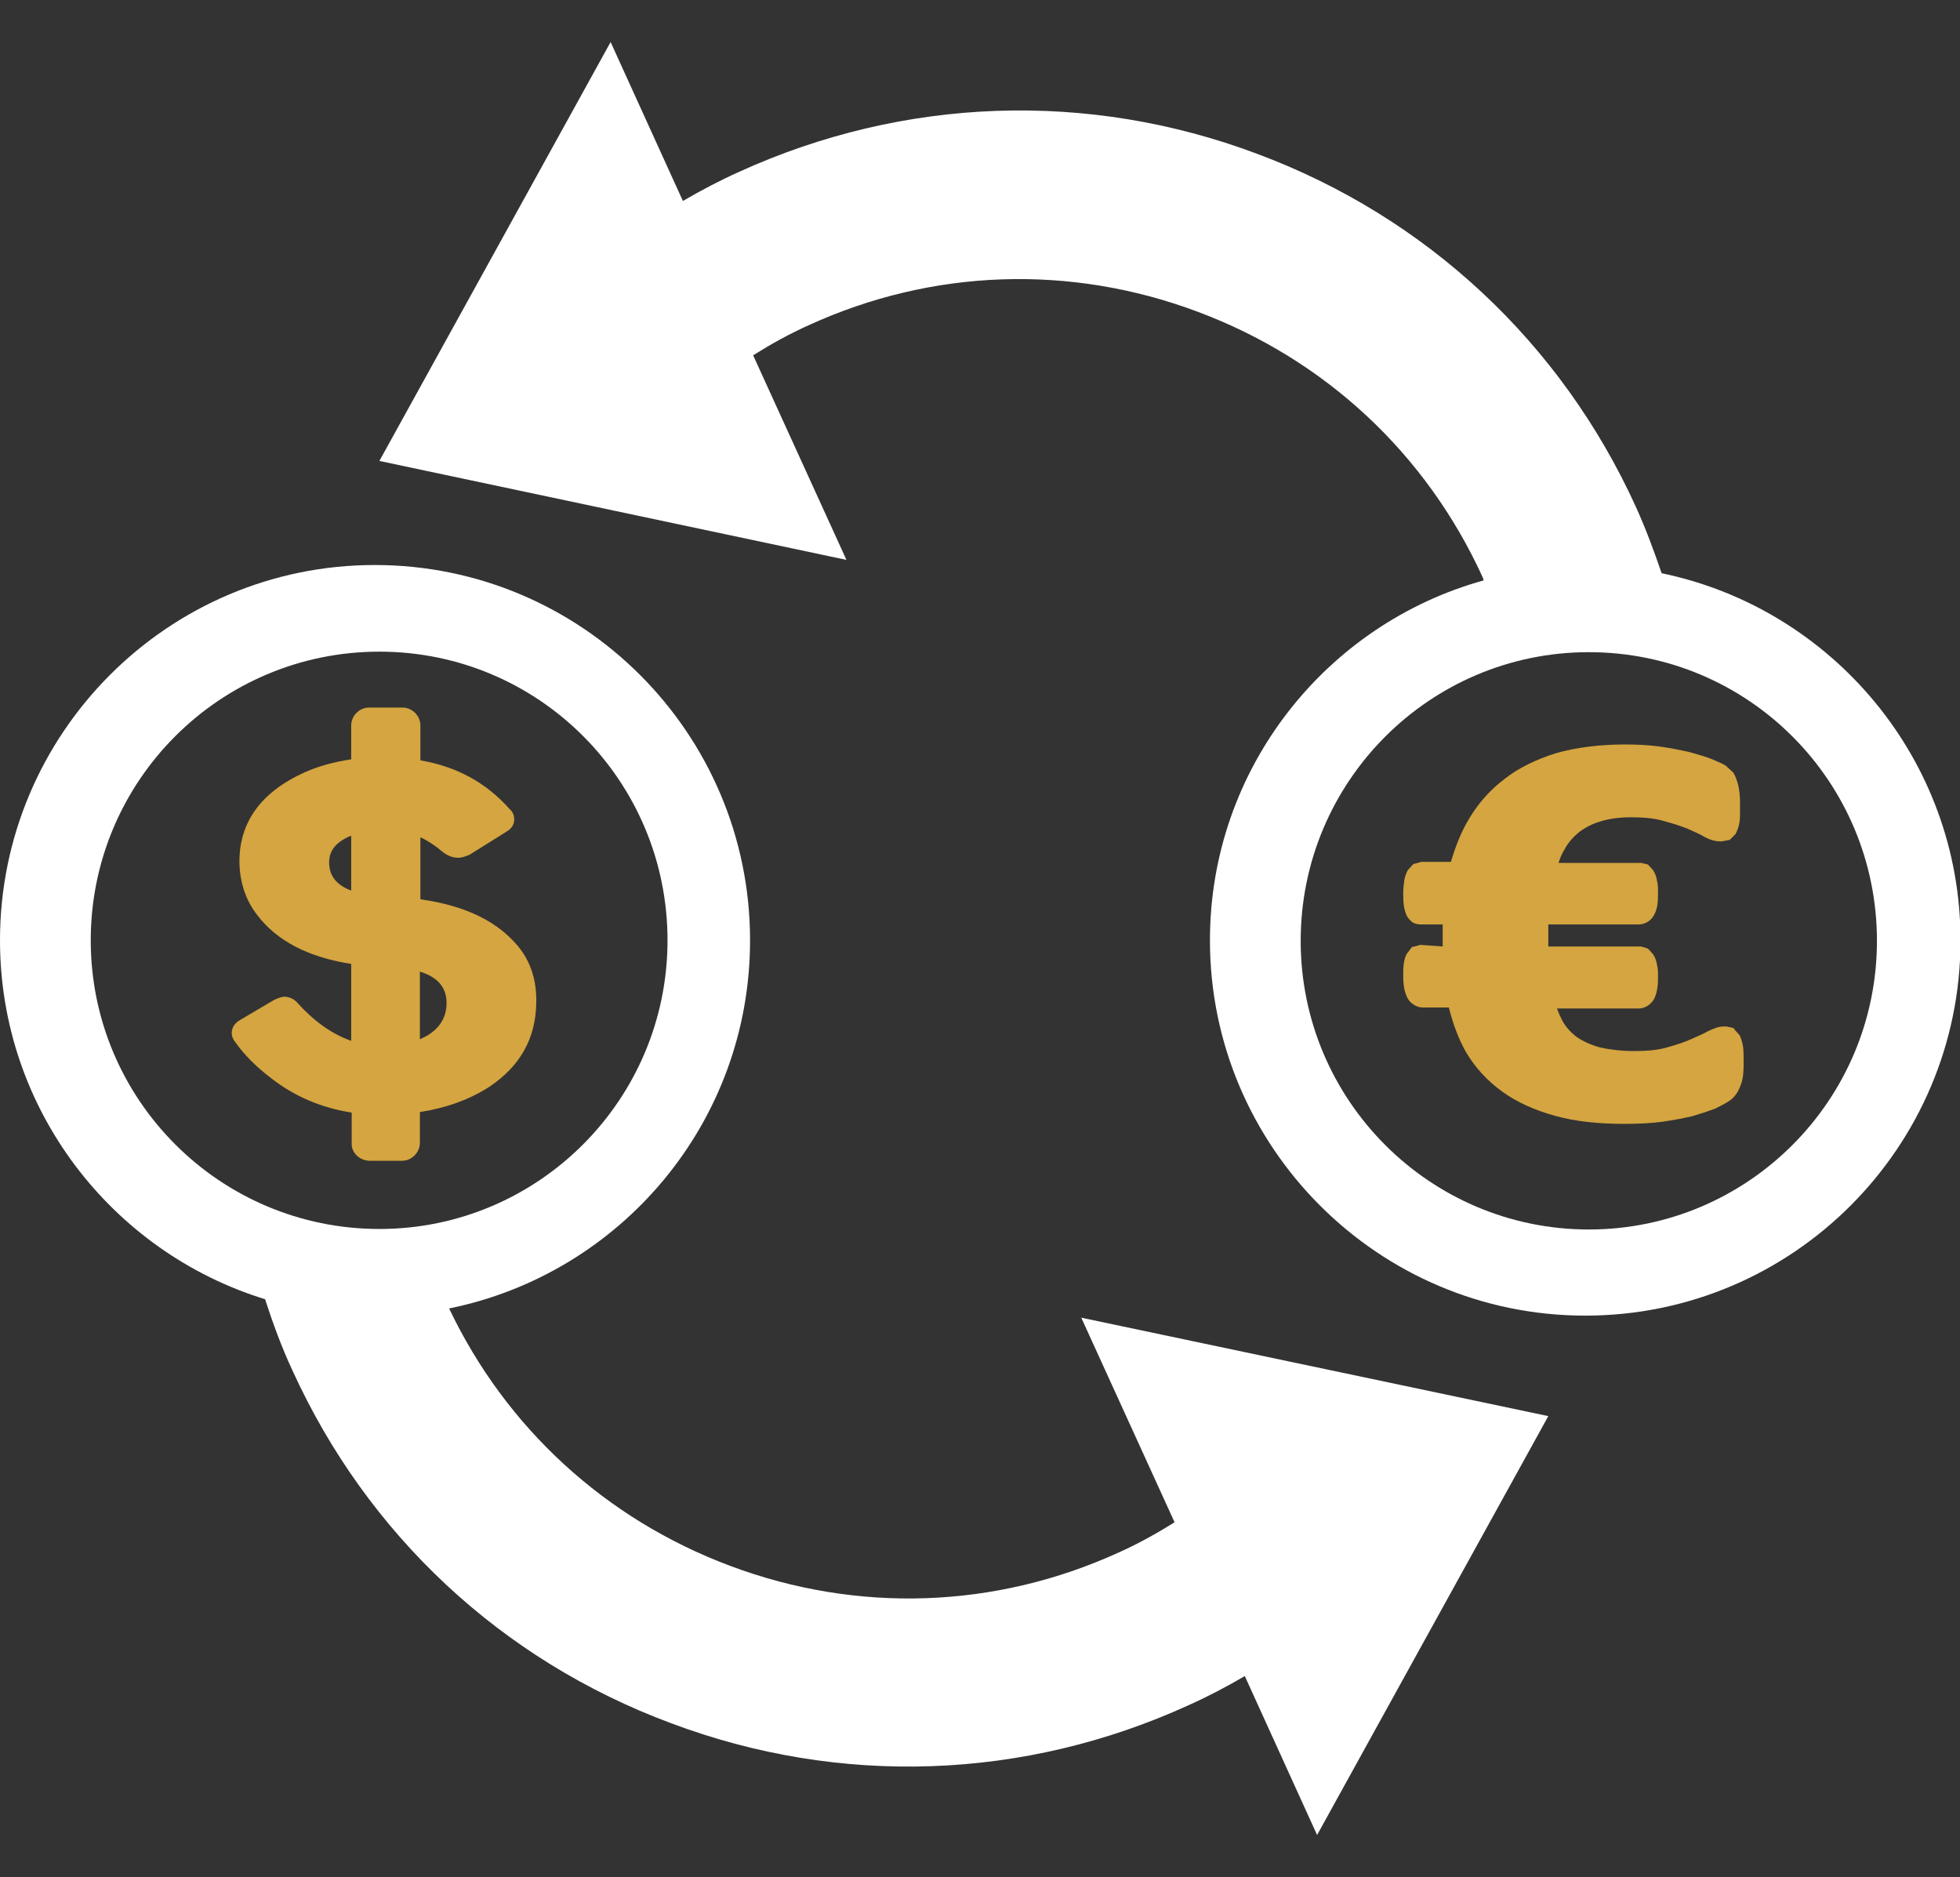
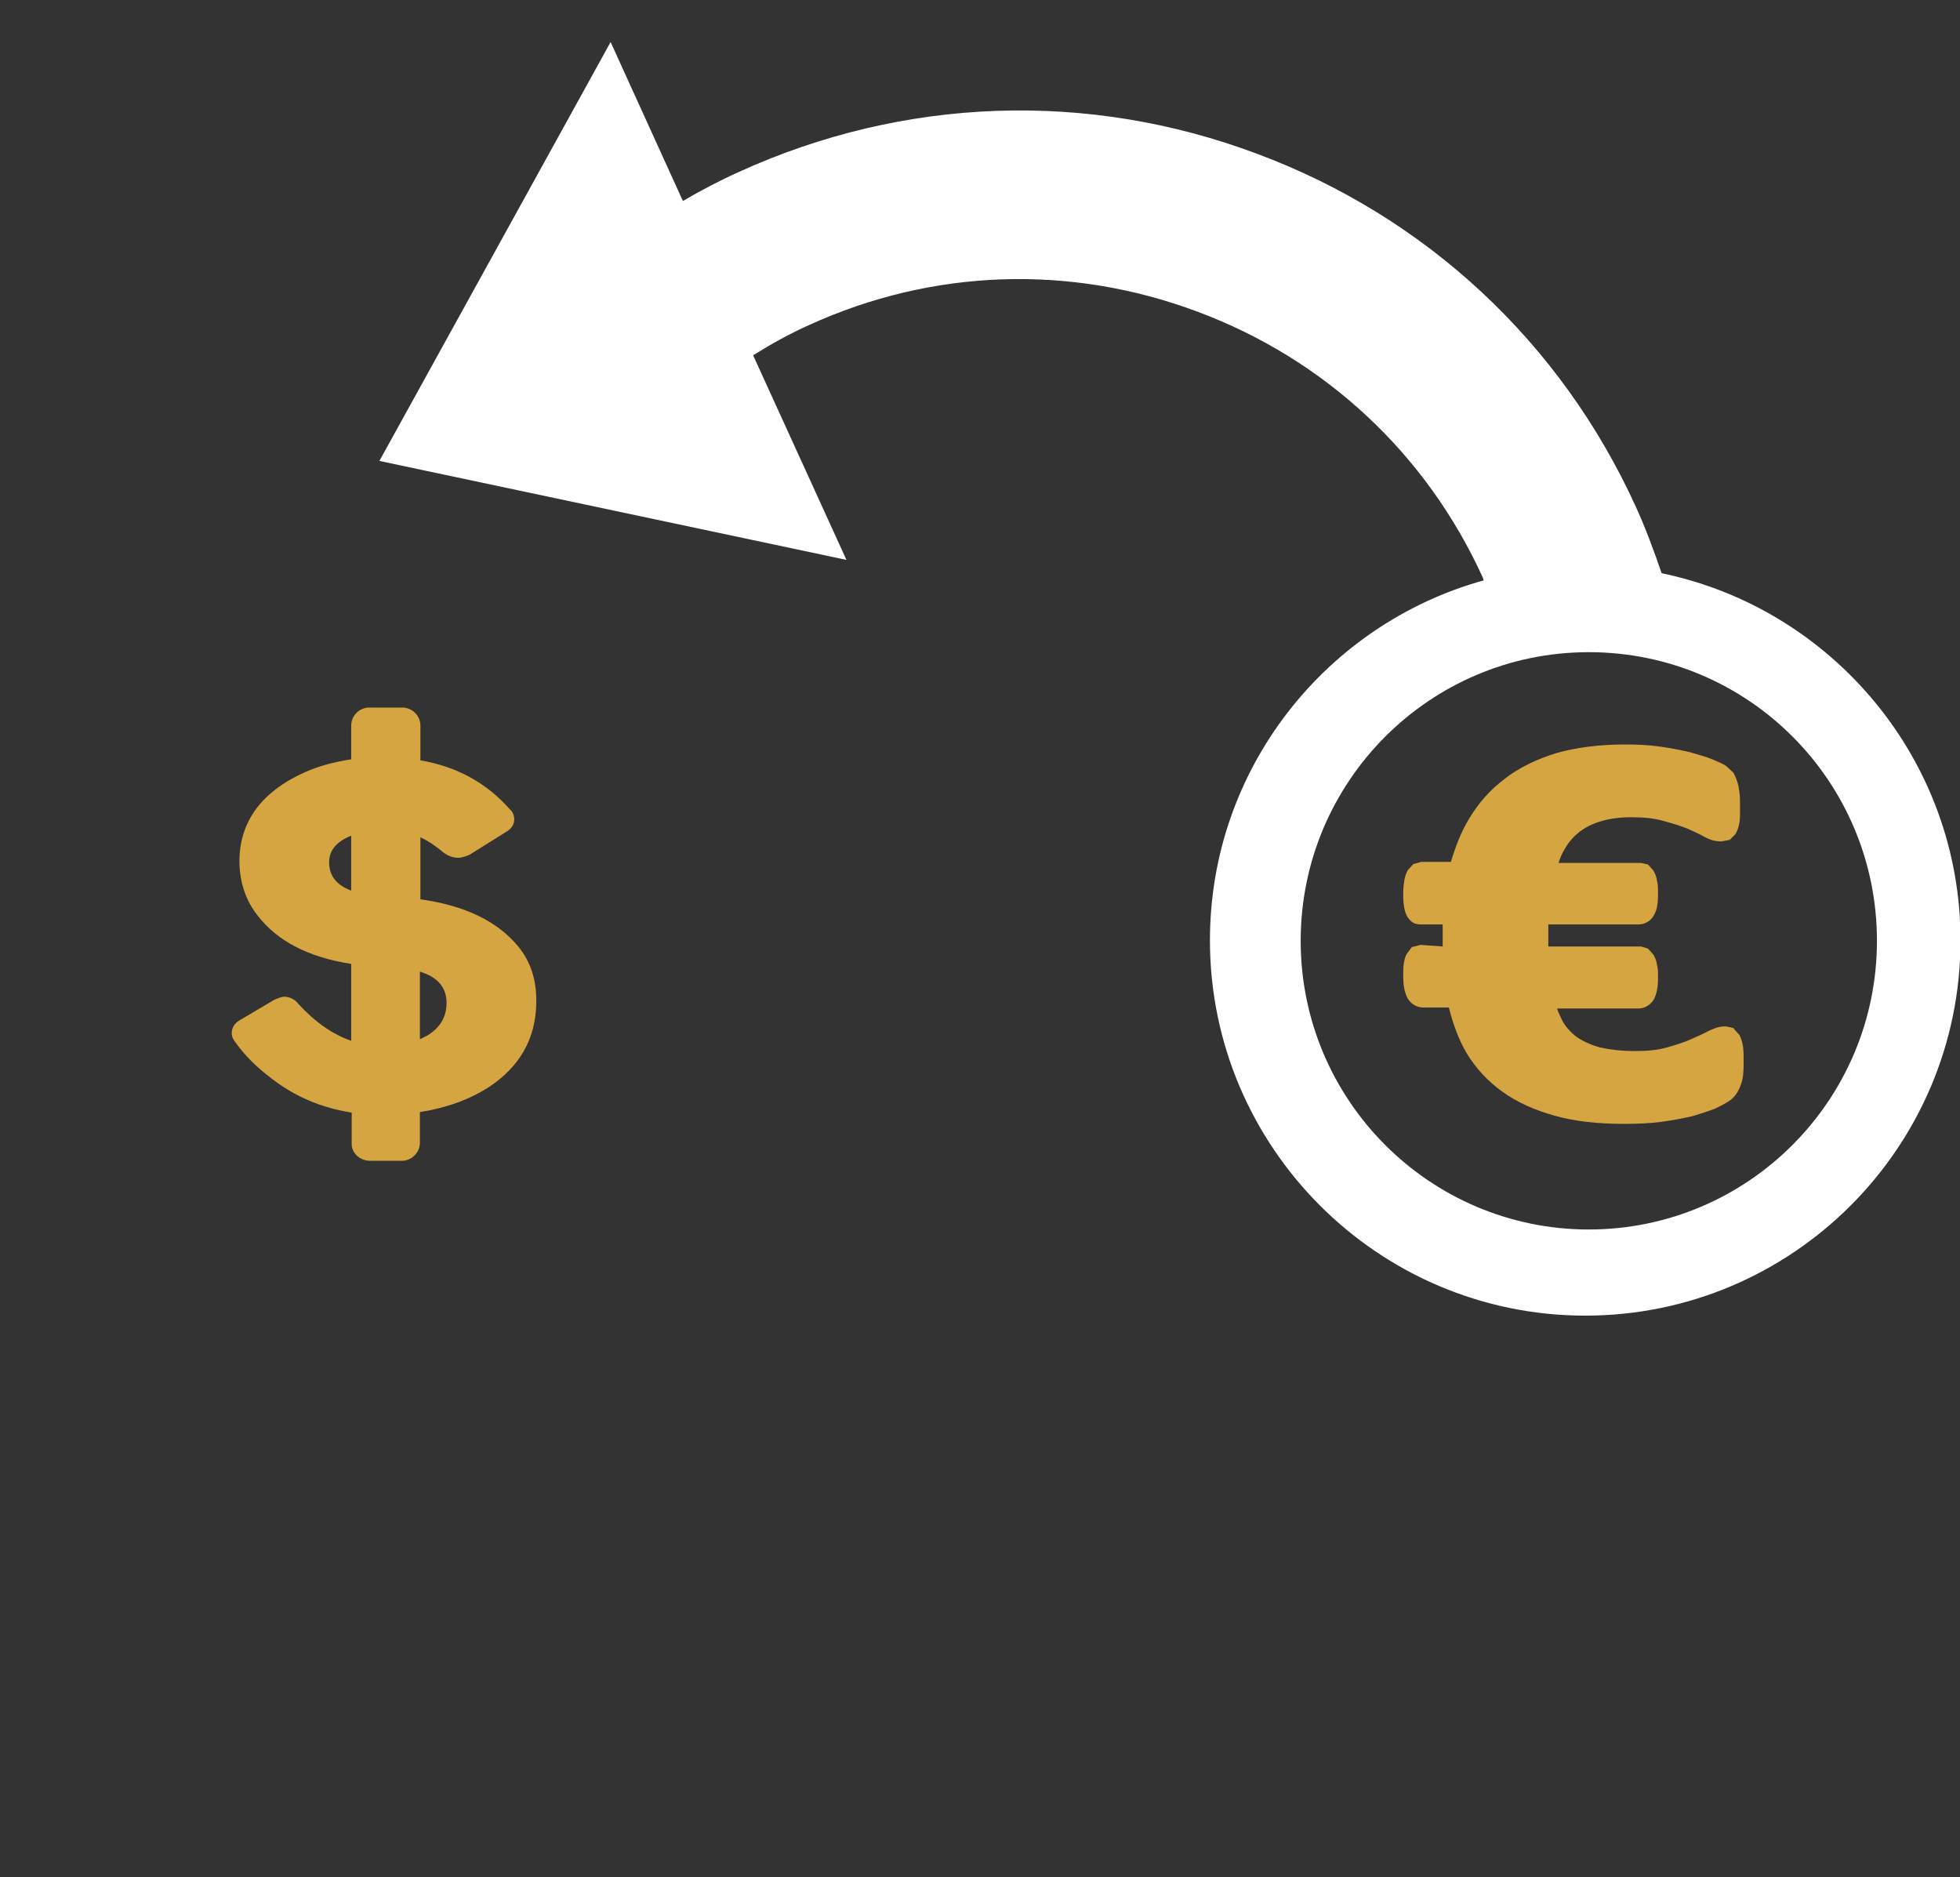
<svg xmlns="http://www.w3.org/2000/svg" version="1.1" id="Capa_1" x="0px" y="0px" viewBox="0 0 382.3 366.1" style="enable-background:new 0 0 382.3 366.1;" xml:space="preserve">
  <rect x="0" y="0" width="382.3" height="366.1" fill="#333333" stroke="none" />
  <style type="text/css">
	.st0{fill:#FFFFFF;}
	.st1{fill:#D4A540;}
</style>
  <g>
-     <path class="st0" d="M146.3,183.4c0-40.4-32.8-73.2-73.2-73.2S0,143.1,0,183.4c0,32.9,21.8,60.8,51.7,70c1.5,4.6,3.2,9.3,5.3,13.8   c14.6,32.1,40.8,56.6,73.9,68.9l0,0c33,12.4,68.9,11.1,100.9-3.5c3.8-1.7,7.4-3.6,11-5.7l14.1,31l45.1-81.7L210.9,257l18.2,39.9   c-3.5,2.2-7.1,4.2-10.9,5.9c-24.1,11-51,11.9-75.8,2.6c-24.3-9.1-43.7-26.9-54.8-50.2C121.1,248.4,146.3,218.9,146.3,183.4   L146.3,183.4z M74,239.7c-31.1,0-56.3-25.2-56.3-56.3s25.2-56.3,56.3-56.3s56.2,25.2,56.2,56.3S105,239.7,74,239.7z" />
    <path class="st1" d="M72,226.4h6.4c1.9,0,3.5-1.6,3.5-3.5v-6c5.1-0.8,9.6-2.4,13.5-4.9c6-4,9.1-9.4,9.2-16.4   c0.1-4.4-1.1-8.1-3.6-11.1c-4.1-4.9-10.4-7.9-19-9.1v-12.1c1.5,0.7,3,1.7,4.4,2.9c0.9,0.7,1.9,1.1,3,1.1c0.9,0,2.2-0.6,2.2-0.6l0,0   l7.2-4.5c1-0.6,1.5-1.4,1.5-2.4c0-0.8-0.3-1.5-0.9-2c-4.5-5.1-10.3-8.3-17.4-9.5v-6.8c0-1.9-1.6-3.5-3.5-3.5H72   c-1.9,0-3.5,1.6-3.5,3.5v6.6c-3.3,0.5-6.3,1.3-9,2.5c-8.7,3.9-12.9,9.9-12.8,17.7c0.1,3.8,1.2,7.3,3.5,10.2c3.8,5,9.9,8.2,18.3,9.5   v15c-3.7-1.3-7.1-3.7-10.3-7.2c-0.7-0.9-1.7-1.4-2.8-1.4c-0.6,0-1.9,0.6-1.9,0.6l0,0l-6.6,3.9c-1.1,0.6-1.7,1.5-1.7,2.6   c0,0.7,0.3,1.3,0.8,1.9c1.7,2.4,4,4.7,6.9,6.9c4.6,3.6,9.9,5.8,15.7,6.7v6C68.5,224.7,70,226.3,72,226.4L72,226.4z M81.9,189.5   c3.5,1.1,5.2,3.1,5.2,6.1c0,2.8-1.3,4.9-3.8,6.4l-1.4,0.7L81.9,189.5L81.9,189.5z M64.2,168.2c0-2.2,1.2-3.8,3.8-5l0.5-0.2v10.7   C65.6,172.6,64.2,170.8,64.2,168.2L64.2,168.2z" />
    <path class="st0" d="M236,183.4c0,40.3,32.8,73.2,73.2,73.2s73.2-32.8,73.2-73.2c0-35.2-25-64.7-58.3-71.6c-1.5-4.4-3.1-8.7-5-12.9   c-14.6-32.1-40.9-56.6-73.9-68.9l0,0c-33-12.4-68.9-11.1-101,3.5c-3.8,1.7-7.4,3.6-11,5.7l-14.1-31L74,89.9l91.1,19.3l-18.2-39.9   c3.5-2.2,7.1-4.2,10.9-5.9c24.1-11,51-11.9,75.8-2.6c24.9,9.3,44.6,27.7,55.6,51.8c0.1,0.2,0.1,0.4,0.2,0.6   C258.7,121.7,236,149.9,236,183.4L236,183.4z M309.9,127.2c31.1,0,56.2,25.2,56.2,56.3s-25.2,56.3-56.2,56.3s-56.2-25.2-56.2-56.3   S278.9,127.2,309.9,127.2L309.9,127.2z" />
    <path class="st0" d="M323.1,171.6v-0.2V171.6L323.1,171.6L323.1,171.6L323.1,171.6z" />
-     <path class="st0" d="M323.1,171.6L323.1,171.6L323.1,171.6L323.1,171.6z" />
    <path class="st1" d="M277.2,184.3H277l-1.1,0.3l-0.5,0.1l-0.9,1.2l-0.1,0.1l-0.1,0.2c-0.3,0.6-0.4,1.2-0.5,1.8   c-0.1,0.7-0.1,1.4-0.1,2.3c0,1.8,0.2,3.1,0.8,4.3l0,0c0.5,1,1.7,1.9,3,1.9h5.1c0.8,3.2,1.9,6.2,3.4,8.8c1.8,3,4.1,5.5,7,7.6   s6.3,3.6,10.2,4.7c3.9,1.1,8.4,1.6,13.5,1.6c2.7,0,5.1-0.1,7.4-0.4c2.2-0.3,4.2-0.7,6-1.1c1.7-0.5,3.2-1,4.5-1.5l0,0   c1.2-0.6,2.2-1.1,3-1.7c0.9-0.7,1.5-1.7,1.9-2.8l0,0c0.5-1.2,0.6-2.6,0.6-4.3c0-1.3,0-2.3-0.1-3.1l0,0c-0.1-0.8-0.3-1.5-0.6-2.2   l-0.1-0.2l-0.9-1l-0.3-0.4l-1.4-0.3h-0.2h-0.2c-1.1,0-2,0.4-3.1,0.9c-0.9,0.5-2,1-3.4,1.6c-1.3,0.6-2.9,1.1-4.7,1.6   c-1.7,0.5-3.8,0.7-6.3,0.7c-2.6,0-4.9-0.3-6.7-0.7c-1.8-0.5-3.3-1.2-4.5-2c-1.2-0.9-2.1-1.9-2.8-3.1l0,0c-0.4-0.8-0.8-1.6-1.1-2.5   h15.9c1.3,0,2.4-0.8,3-1.8c0.6-1.2,0.8-2.5,0.8-4.3c0-0.9,0-1.7-0.2-2.4c-0.1-0.7-0.3-1.3-0.6-1.8l-0.1-0.2l-0.8-0.9l-0.3-0.3   l-1.3-0.4h-0.2H302c0-0.1,0-0.3,0-0.4l0,0c0-0.6,0-1.2,0-1.8c0-0.7,0-1.3,0-1.9l0,0c0,0,0-0.1,0-0.2h17.7c1.2,0,2.4-0.8,2.9-1.8   c0.7-1.2,0.8-2.5,0.8-4.3c0-0.9,0-1.7-0.2-2.4c-0.1-0.7-0.3-1.3-0.6-1.8l-0.1-0.2l-0.8-0.9l-0.3-0.3l-1.3-0.3h-0.2H304   c0.3-1,0.7-1.9,1.2-2.7c0.7-1.3,1.7-2.4,2.8-3.3c1.2-0.9,2.5-1.6,4.2-2.1c1.6-0.5,3.6-0.8,5.9-0.8c2.5,0,4.6,0.2,6.3,0.7   c1.9,0.5,3.4,1,4.7,1.5c1.3,0.6,2.5,1.1,3.3,1.6l0,0c1.1,0.6,2.1,0.9,3.2,0.9h0.2l1.1-0.2l0.5-0.1l1.1-1.1l0.1-0.2l0.1-0.2   c0.3-0.6,0.5-1.3,0.6-2l0,0c0.1-0.7,0.1-1.6,0.1-2.6c0-1.2,0-2.1-0.1-3l0,0c-0.1-0.8-0.2-1.5-0.4-2.1l0,0l0,0   c-0.2-0.6-0.4-1.2-0.7-1.7l-0.1-0.2l-1.2-1.1l-0.1-0.1l-0.1-0.1c-0.6-0.4-1.5-0.8-2.7-1.3s-2.7-0.9-4.4-1.4   c-1.8-0.4-3.7-0.8-5.9-1.1c-2.2-0.3-4.4-0.4-6.8-0.4c-5,0-9.5,0.6-13.4,1.7c-3.8,1.2-7.2,2.8-10,5c-2.8,2.1-5.1,4.7-6.9,7.7   c-1.6,2.6-2.7,5.5-3.6,8.5h-5.8l-1,0.3l-0.5,0.1l-1,1.1l-0.1,0.1l-0.1,0.2c-0.3,0.6-0.5,1.2-0.6,1.9l0,0c-0.1,0.7-0.2,1.5-0.2,2.4   c0,1.8,0.1,3,0.6,4.2c0.2,0.5,0.6,1,1.1,1.4s1.2,0.5,1.8,0.5h4.2c0,0.1,0,0.2,0,0.4l0,0c0,0.7,0,1.4,0,2.1c0,0.6,0,1.2,0,1.8l0,0   L277.2,184.3L277.2,184.3z" />
    <polygon class="st0" points="323.1,171.6 323.1,171.6 323.1,171.4  " />
-     <path class="st0" d="M323.1,188v-0.1V188z" />
  </g>
</svg>